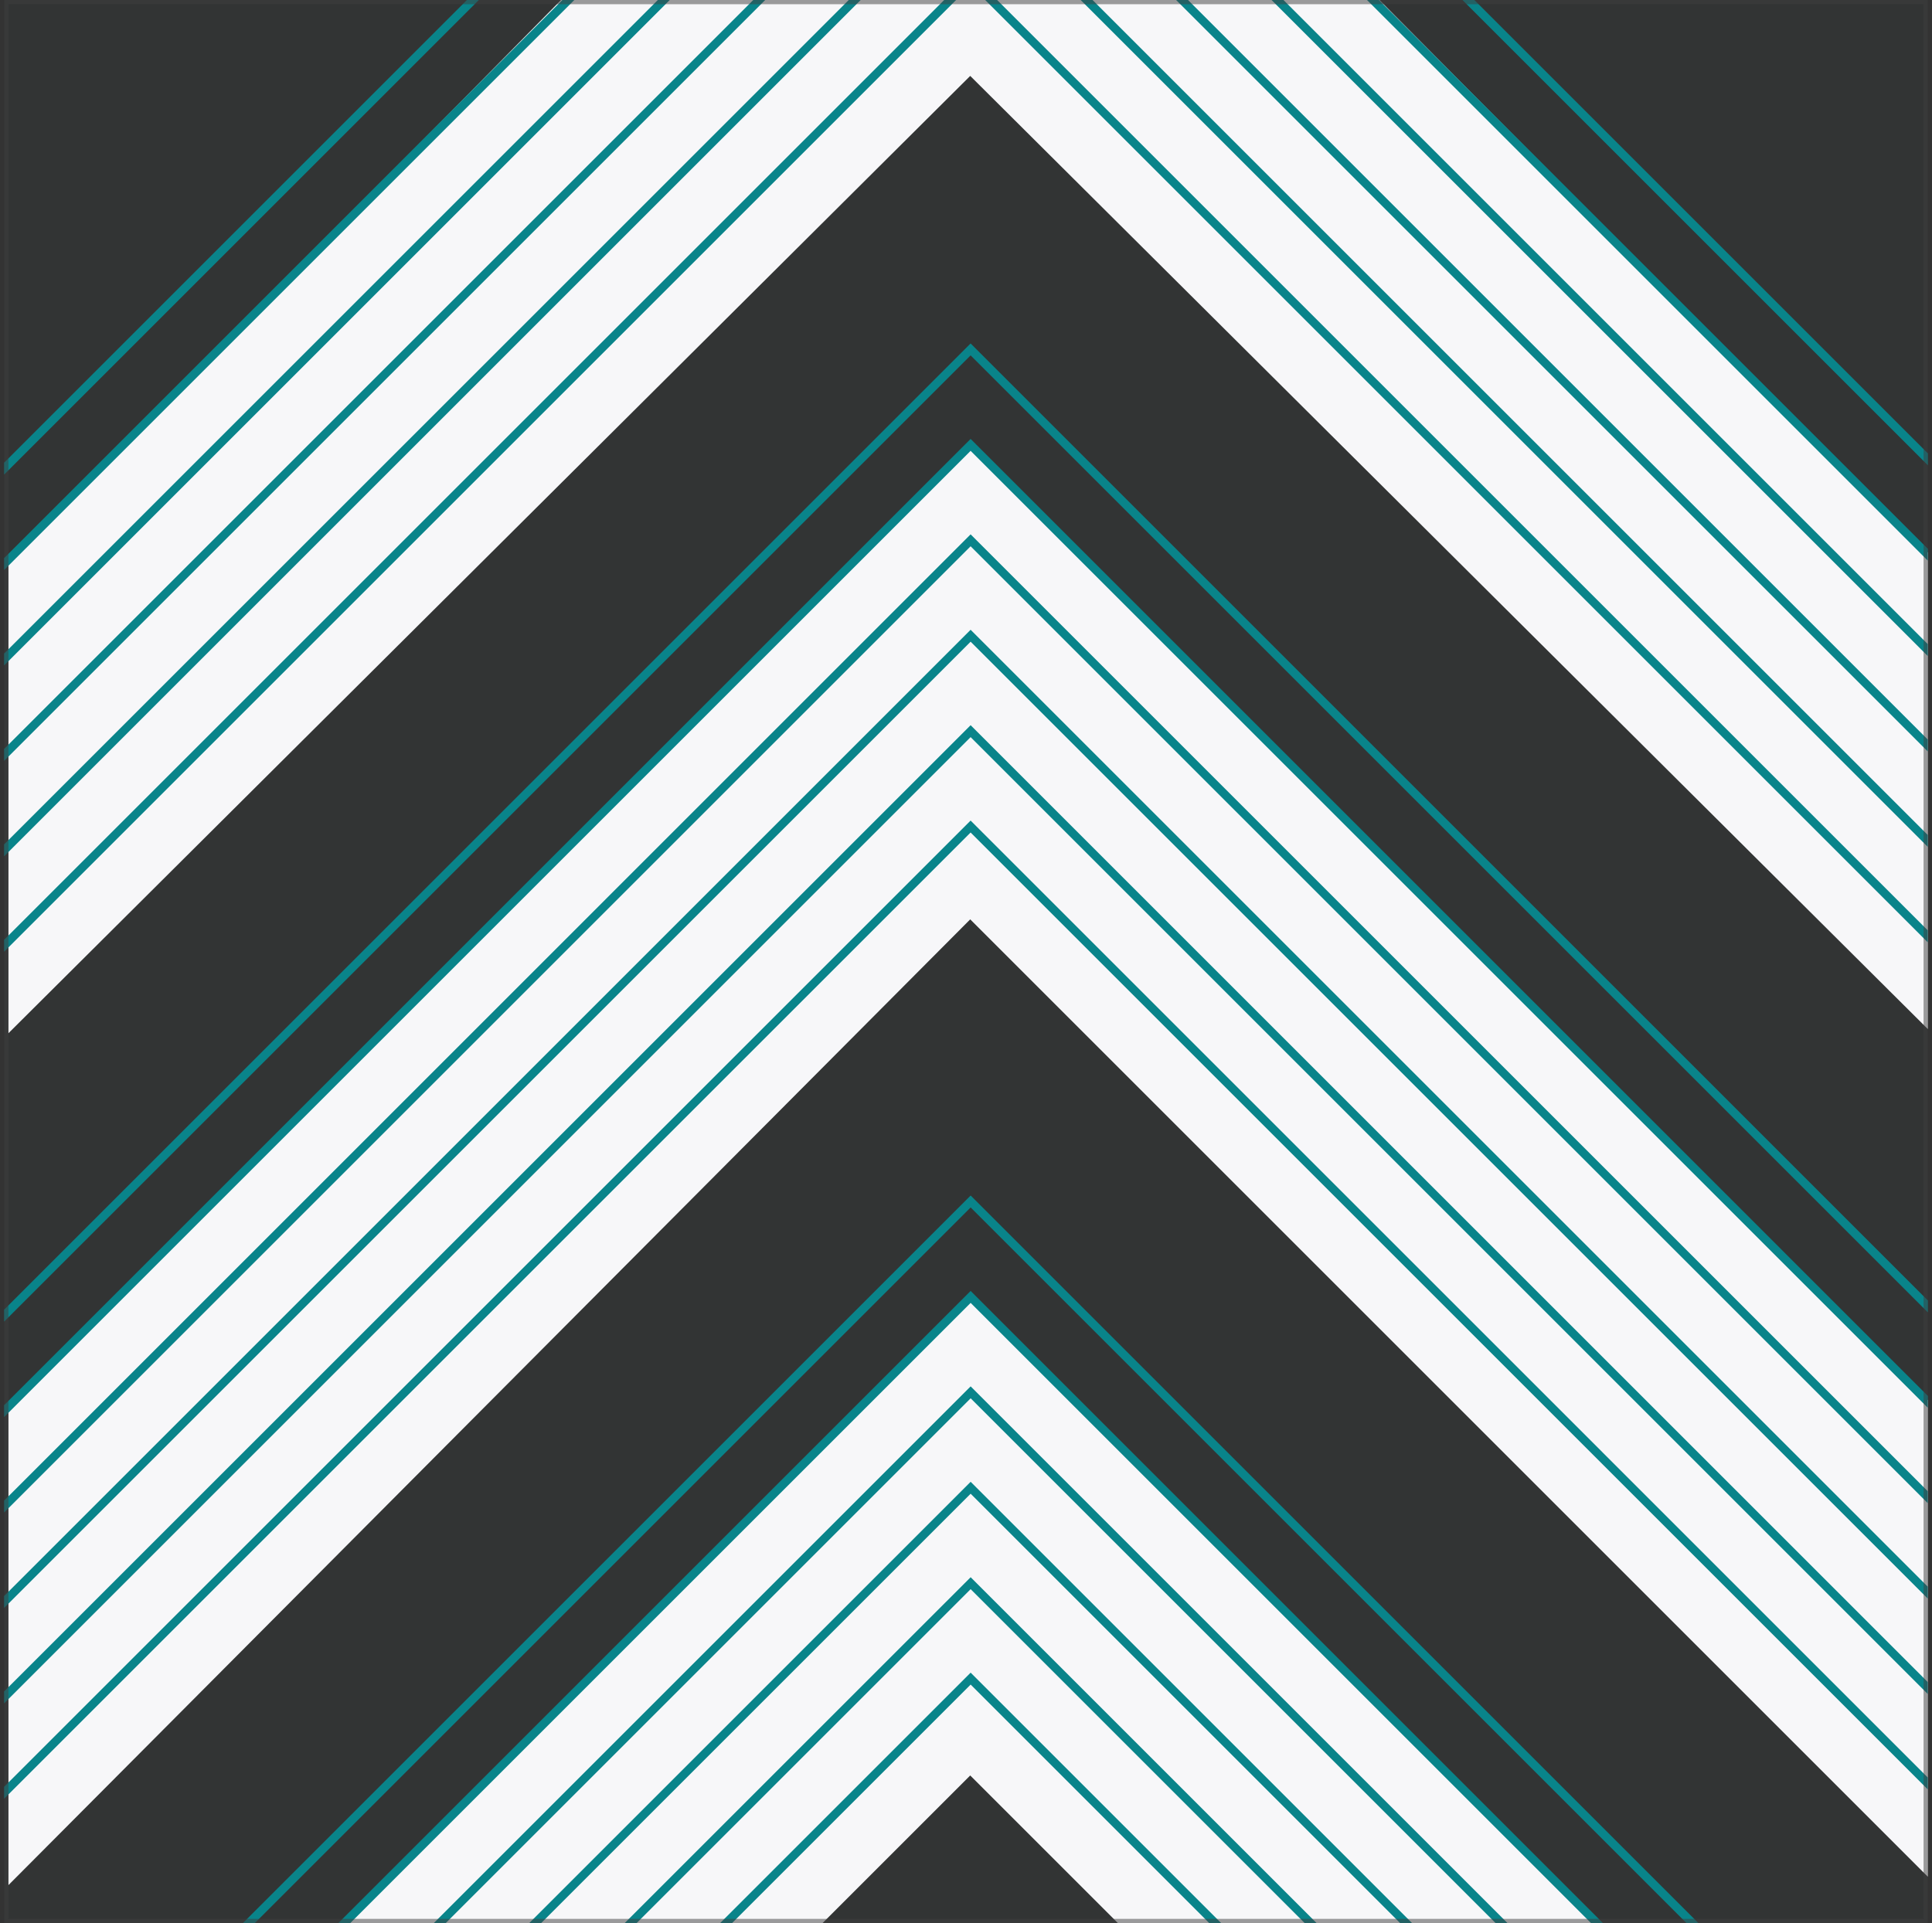
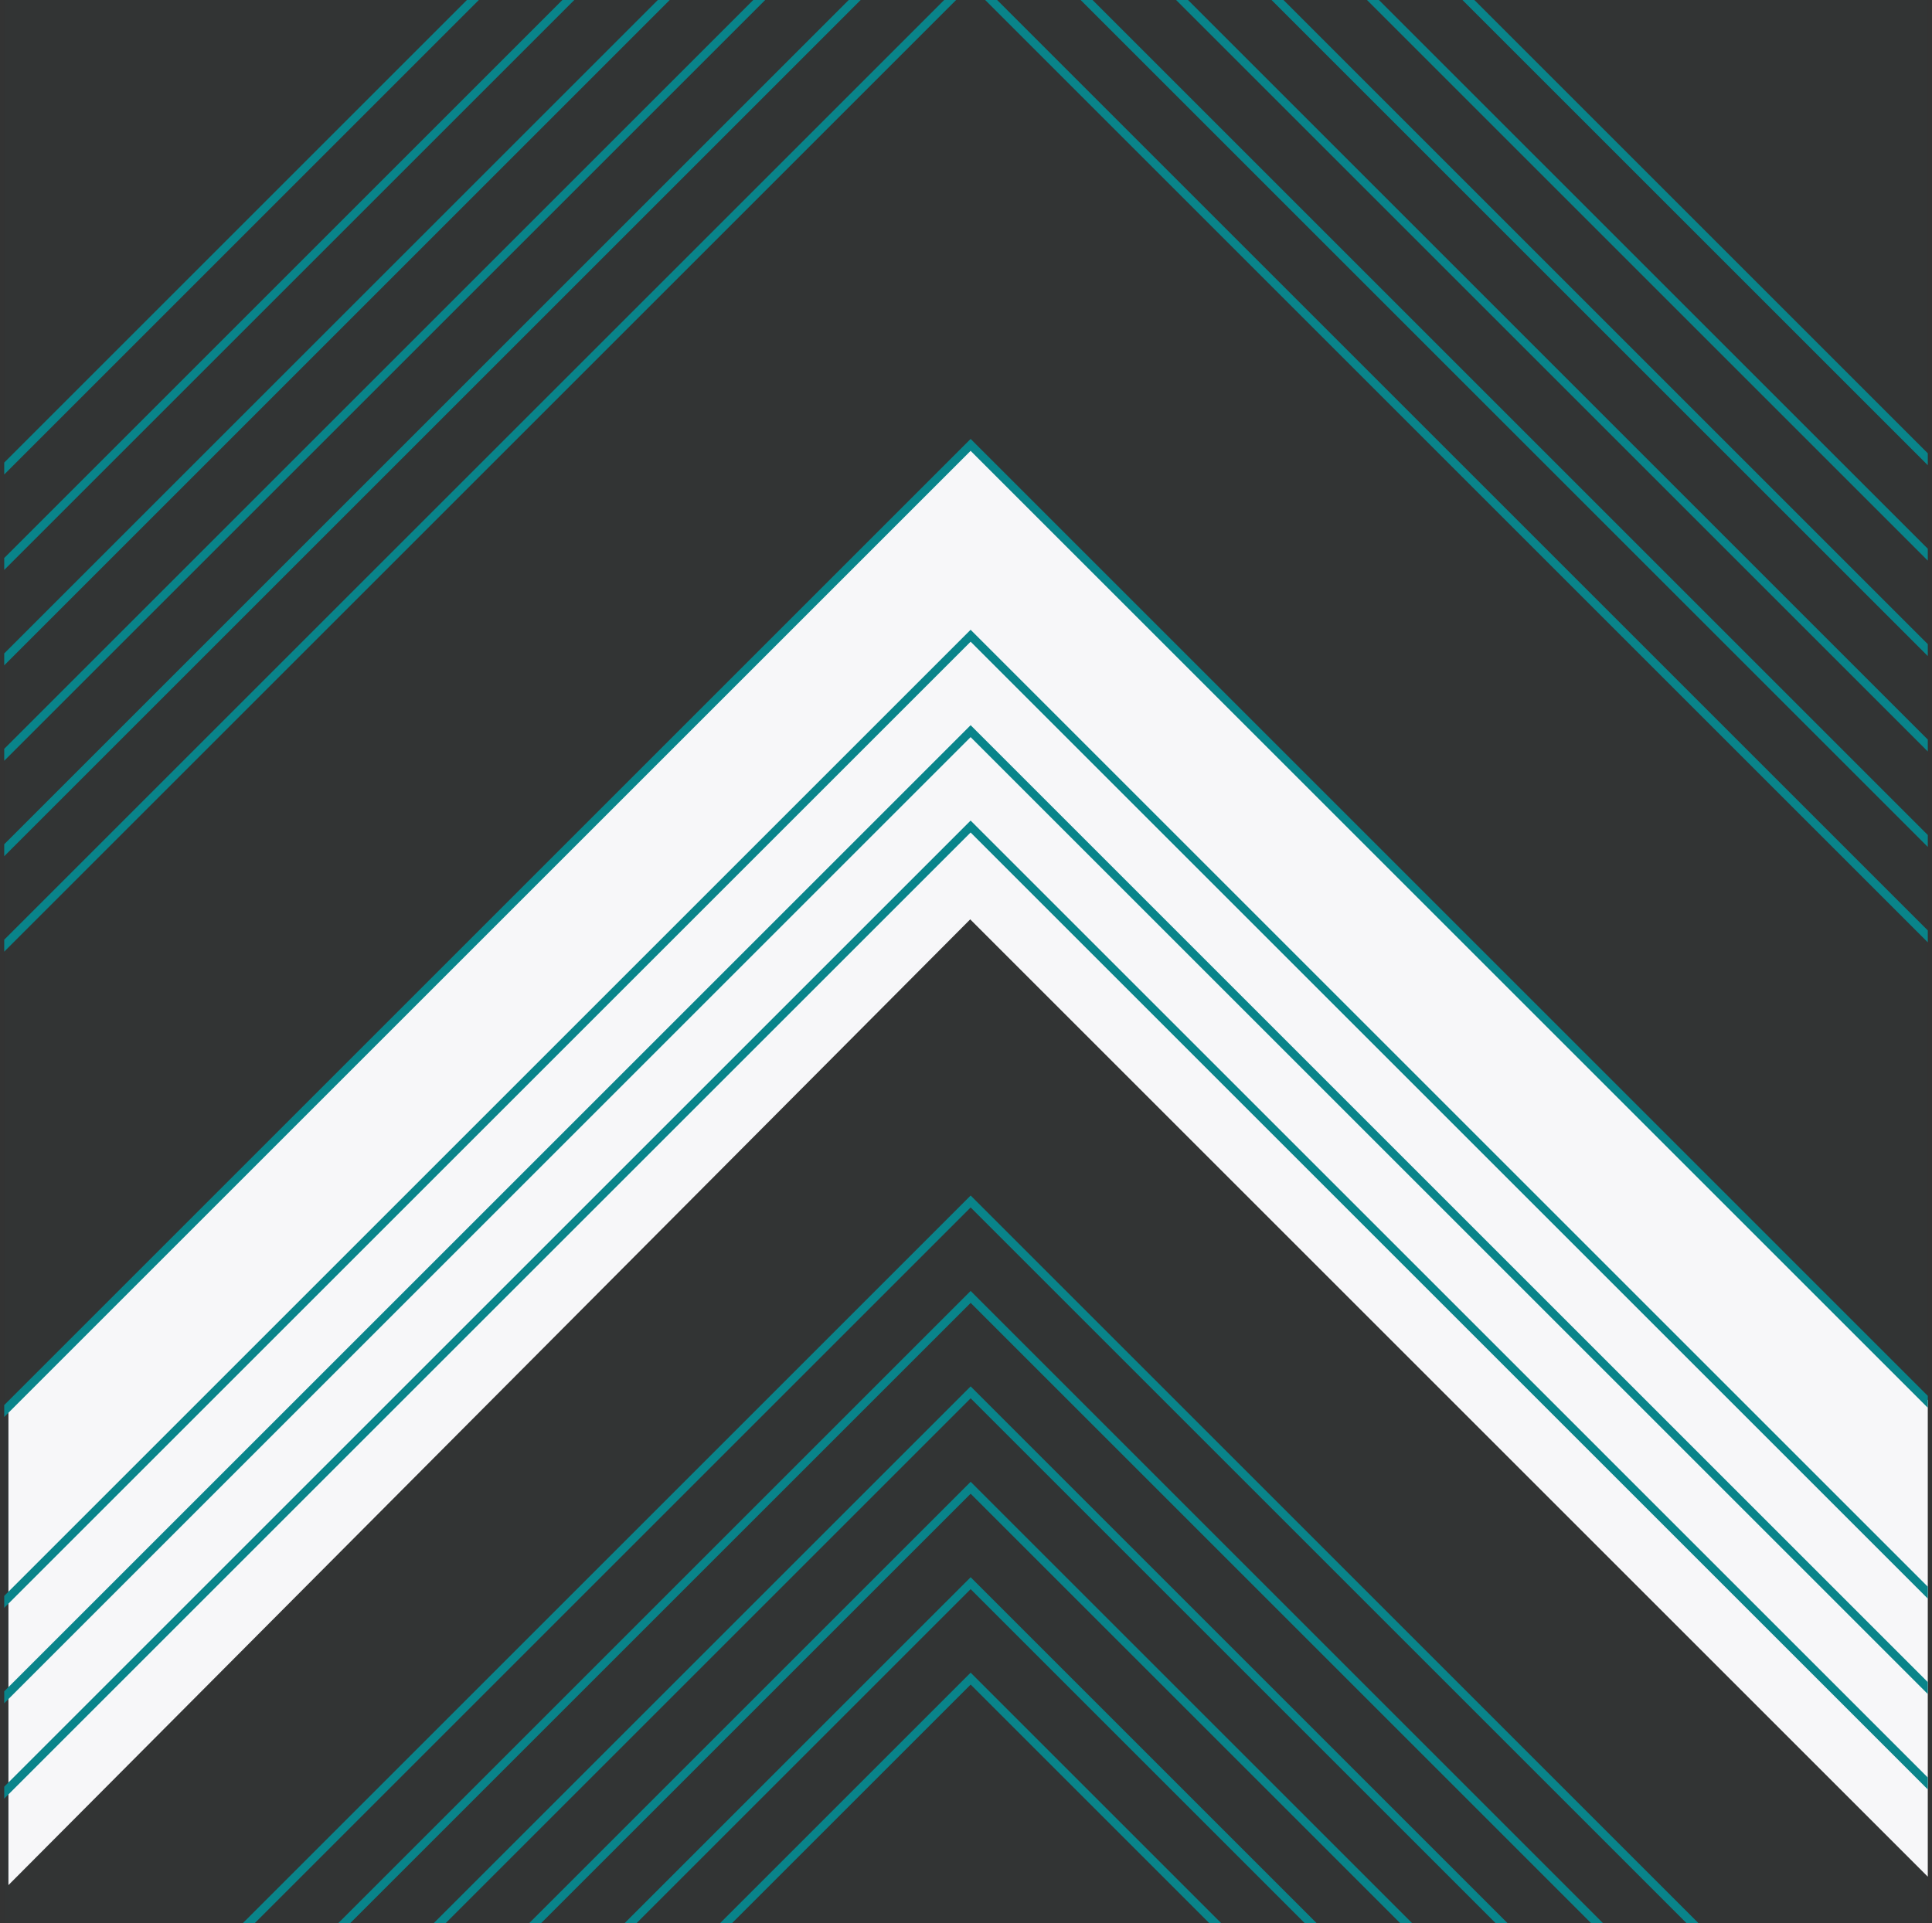
<svg xmlns="http://www.w3.org/2000/svg" width="229" height="228" viewBox="0 0 229 228" fill="none">
  <rect x="0" y="0" width="229" height="228" fill="#333333" stroke="none" />
  <g clip-path="url(#clip0_1155_2526)">
    <rect x="0.5" width="228" height="228" fill="#09848A" fill-opacity="0.02" />
    <path d="M1 166.5V223.5L115 109L228.5 222.5V166L115 52.5L1 166.5Z" fill="#F7F7F9" />
-     <path d="M115 153.5L40.5 228H97.5L115 210.5L132.5 228H189.5L115 153.5Z" fill="#F7F7F9" />
-     <path d="M115 9L1 122.5V66.5L66.5 0H163.5L228.5 65.5V122L115 9Z" fill="#F7F7F9" />
    <path d="M28.784 228.716L115.051 142.449L201.318 228.716" stroke="#09848A" />
    <path d="M28.784 240.03L115.051 153.763L201.318 240.03" stroke="#09848A" />
    <path d="M28.784 251.343L115.051 165.076L201.318 251.343" stroke="#09848A" />
    <path d="M28.784 262.657L115.051 176.39L201.318 262.657" stroke="#09848A" />
    <path d="M28.784 273.971L115.051 187.704L201.318 273.971" stroke="#09848A" />
    <path d="M28.784 285.284L115.051 199.017L201.318 285.284" stroke="#09848A" />
-     <path d="M-5.014 161.487L115.046 41.427L235.105 161.487" stroke="#09848A" />
    <path d="M-2.354 170.146L115.047 52.745L232.447 170.146" stroke="#09848A" />
-     <path d="M-2.694 181.802L115.047 64.06L232.789 181.802" stroke="#09848A" />
    <path d="M-2.536 192.956L115.047 75.373L232.63 192.956" stroke="#09848A" />
    <path d="M-4.376 206.111L115.048 86.687L234.472 206.111" stroke="#09848A" />
    <path d="M-2.721 215.762L115.046 97.995L232.813 215.762" stroke="#09848A" />
    <path d="M-2.225 58.276L115.051 -59L232.327 58.276" stroke="#09848A" />
    <path d="M-0.568 67.933L115.051 -47.686L230.67 67.933" stroke="#09848A" />
    <path d="M-4.411 83.089L115.051 -36.373L234.513 83.089" stroke="#09848A" />
    <path d="M-1.754 91.746L115.051 -25.059L231.856 91.746" stroke="#09848A" />
    <path d="M-2.097 103.403L115.051 -13.745L232.199 103.403" stroke="#09848A" />
    <path d="M-4.94 117.56L115.051 -2.431L235.043 117.56" stroke="#09848A" />
  </g>
-   <rect x="0.75" y="0.25" width="227.5" height="227.5" stroke="#3E3E3E" stroke-opacity="0.5" stroke-width="0.5" />
  <defs>
    <clipPath id="clip0_1155_2526">
      <rect x="0.5" width="228" height="228" fill="white" />
    </clipPath>
  </defs>
</svg>